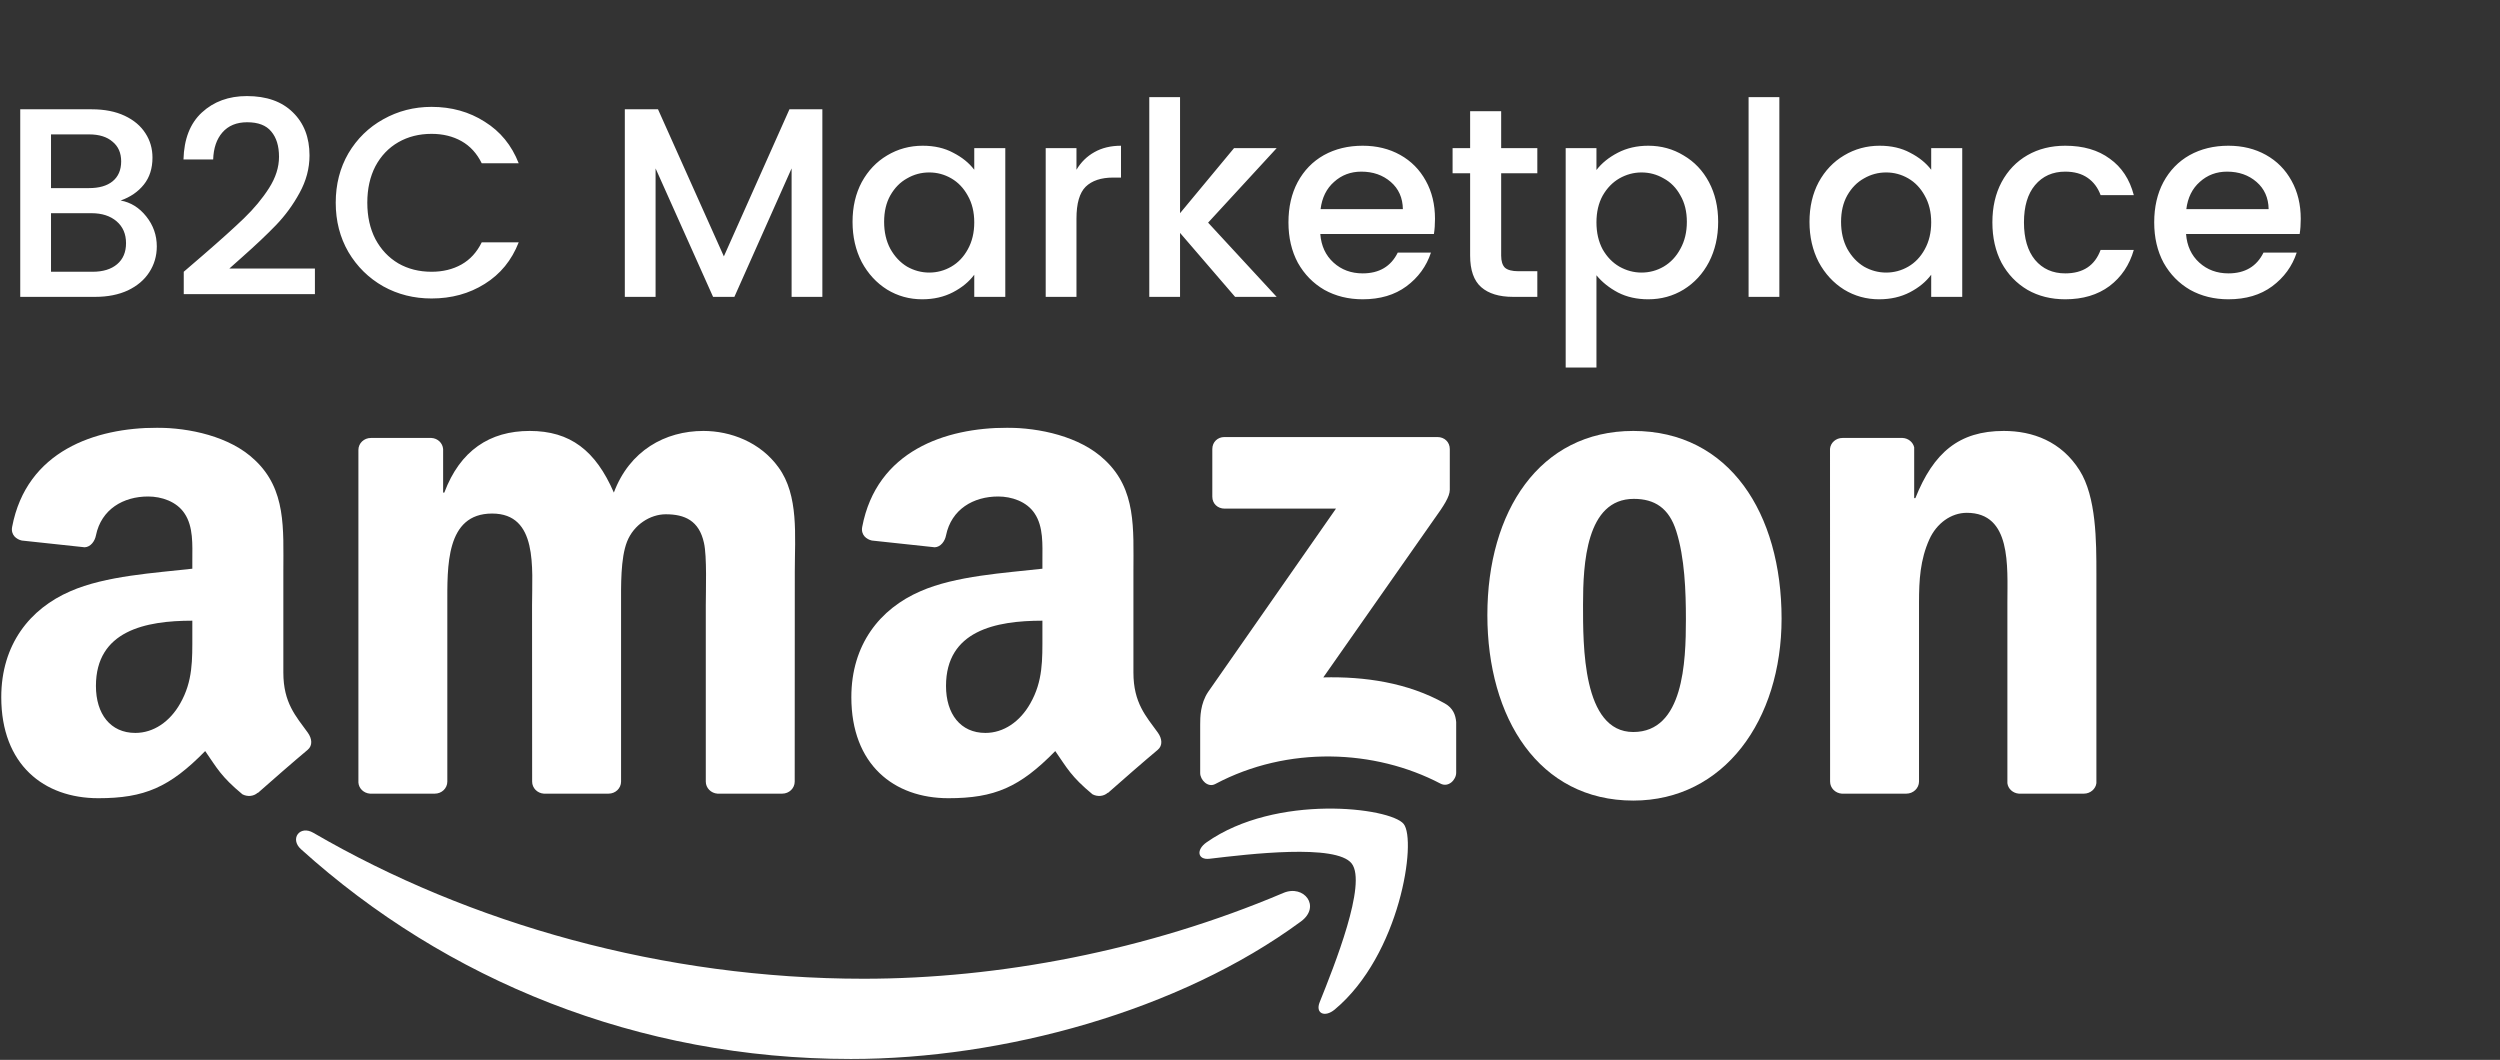
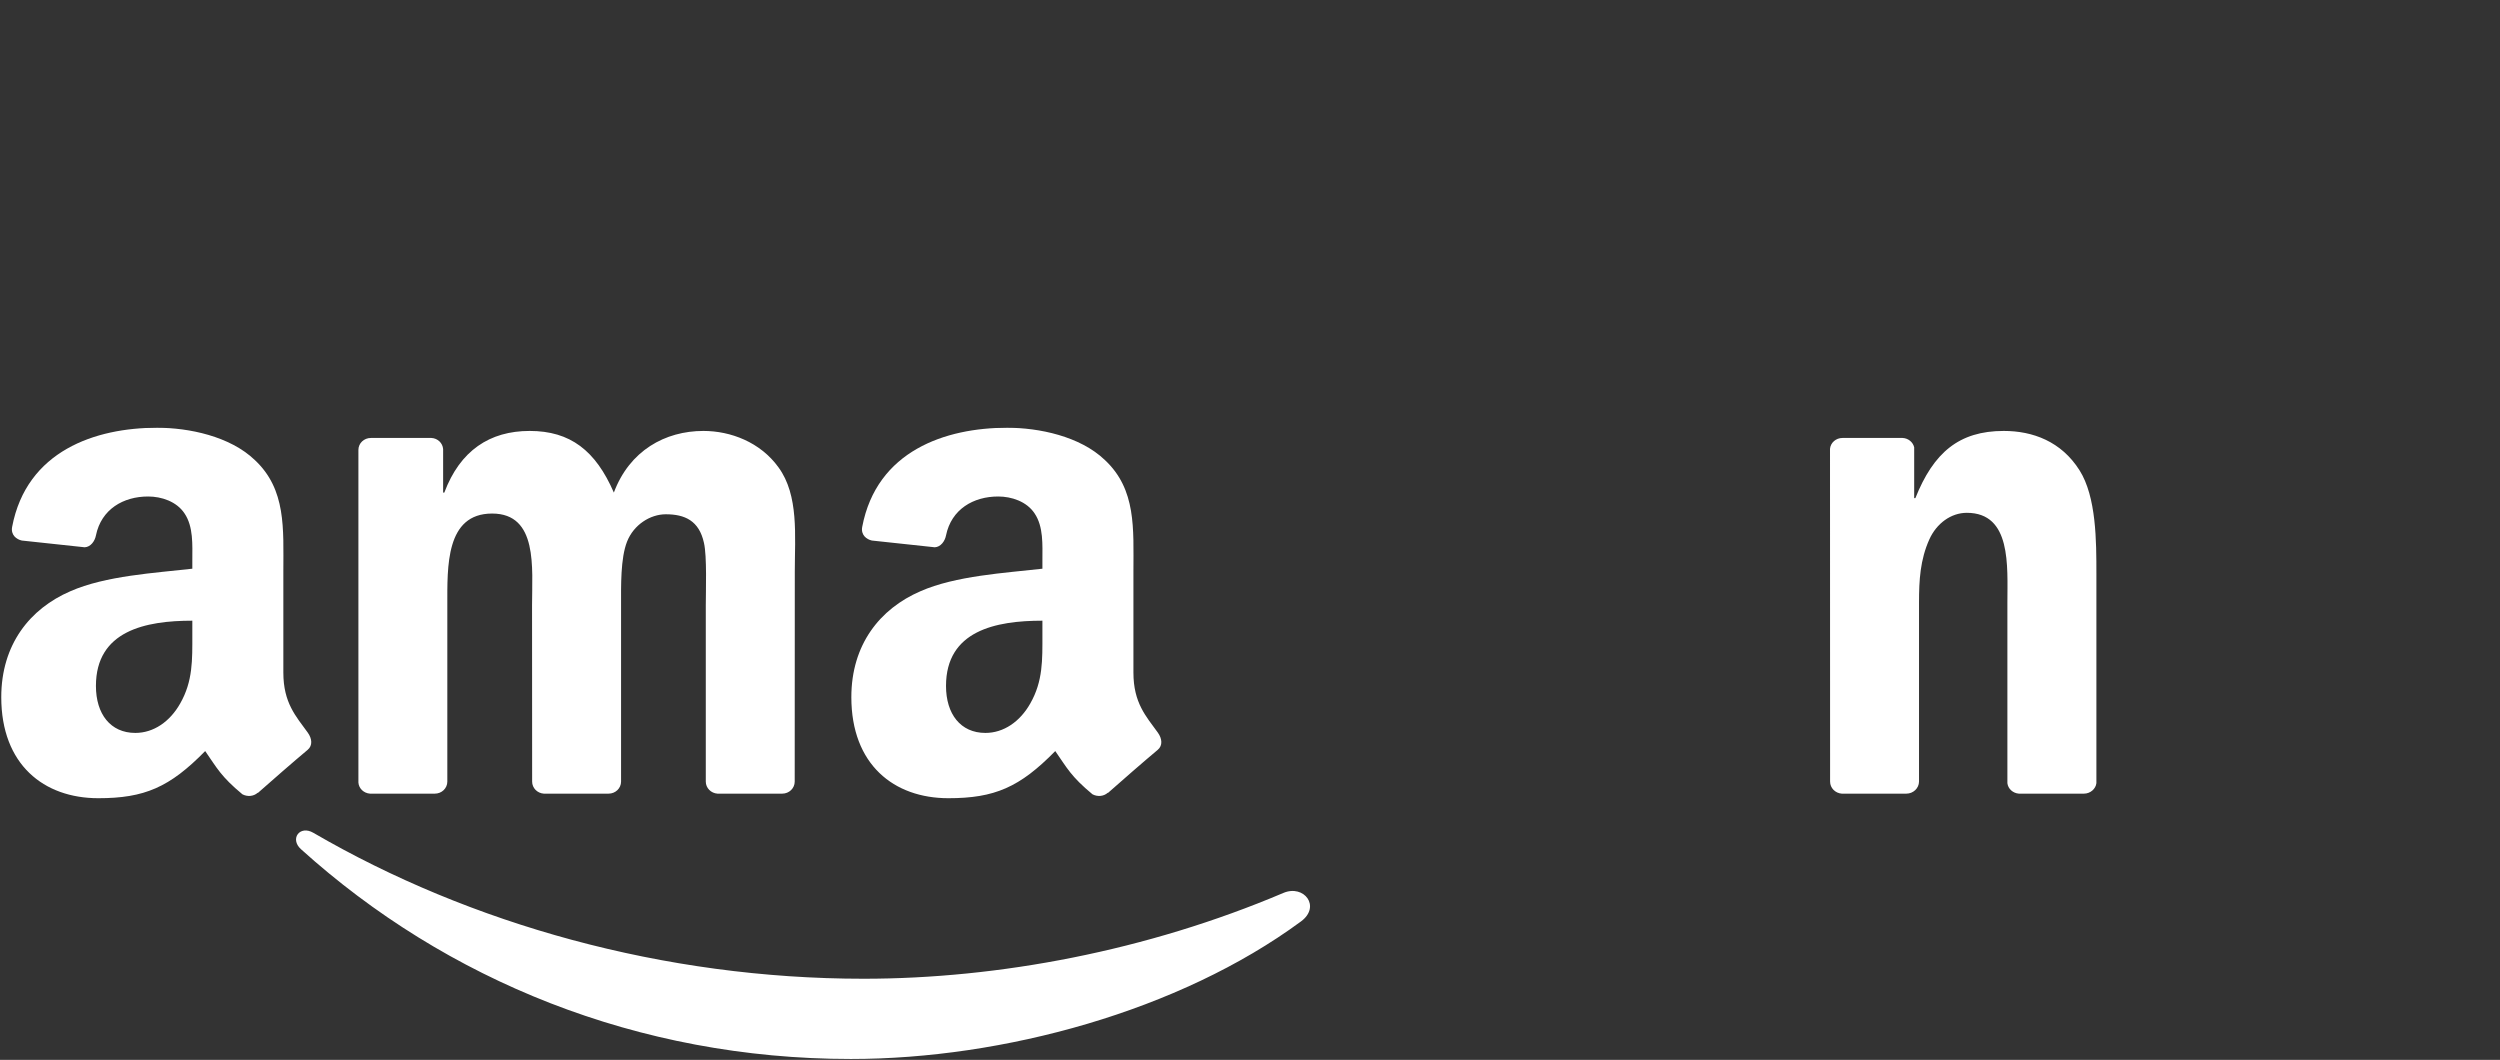
<svg xmlns="http://www.w3.org/2000/svg" width="1019" height="432" viewBox="0 0 1019 432" fill="none">
  <rect x="0" y="0" width="1019" height="432" fill="#333333" stroke="none" />
-   <path d="M49.17 81.73C53.277 82.463 56.76 84.627 59.62 88.22C62.48 91.814 63.91 95.883 63.91 100.43C63.91 104.317 62.883 107.837 60.83 110.99C58.85 114.07 55.953 116.527 52.14 118.36C48.327 120.12 43.89 121 38.83 121H8.25V44.55H37.4C42.607 44.55 47.08 45.43 50.82 47.19C54.56 48.95 57.383 51.334 59.29 54.34C61.197 57.273 62.15 60.574 62.15 64.24C62.15 68.64 60.977 72.307 58.63 75.24C56.283 78.174 53.13 80.337 49.17 81.73ZM20.79 76.67H36.3C40.407 76.67 43.597 75.754 45.87 73.92C48.217 72.013 49.39 69.3 49.39 65.78C49.39 62.334 48.217 59.657 45.87 57.75C43.597 55.77 40.407 54.78 36.3 54.78H20.79V76.67ZM37.73 110.77C41.983 110.77 45.32 109.743 47.74 107.69C50.16 105.637 51.37 102.777 51.37 99.11C51.37 95.37 50.087 92.4 47.52 90.2C44.953 88 41.543 86.9 37.29 86.9H20.79V110.77H37.73ZM82.817 103.95C89.857 97.863 95.394 92.877 99.427 88.99C103.534 85.03 106.944 80.924 109.657 76.67C112.37 72.417 113.727 68.163 113.727 63.91C113.727 59.51 112.664 56.063 110.537 53.57C108.484 51.077 105.22 49.83 100.747 49.83C96.42 49.83 93.047 51.224 90.627 54.01C88.28 56.724 87.034 60.39 86.887 65.01H74.787C75.007 56.65 77.5 50.27 82.267 45.87C87.107 41.397 93.23 39.16 100.637 39.16C108.63 39.16 114.864 41.36 119.337 45.76C123.884 50.16 126.157 56.027 126.157 63.36C126.157 68.64 124.8 73.737 122.087 78.65C119.447 83.49 116.257 87.853 112.517 91.74C108.85 95.553 104.157 99.99 98.437 105.05L93.487 109.45H128.357V119.9H74.897V110.77L82.817 103.95ZM136.843 82.61C136.843 75.13 138.567 68.42 142.013 62.48C145.533 56.54 150.263 51.92 156.203 48.62C162.217 45.247 168.78 43.56 175.893 43.56C184.033 43.56 191.257 45.577 197.563 49.61C203.943 53.57 208.563 59.217 211.423 66.55H196.353C194.373 62.517 191.623 59.51 188.103 57.53C184.583 55.55 180.513 54.56 175.893 54.56C170.833 54.56 166.323 55.697 162.363 57.97C158.403 60.243 155.287 63.507 153.013 67.76C150.813 72.013 149.713 76.963 149.713 82.61C149.713 88.257 150.813 93.207 153.013 97.46C155.287 101.713 158.403 105.013 162.363 107.36C166.323 109.633 170.833 110.77 175.893 110.77C180.513 110.77 184.583 109.78 188.103 107.8C191.623 105.82 194.373 102.813 196.353 98.78H211.423C208.563 106.113 203.943 111.76 197.563 115.72C191.257 119.68 184.033 121.66 175.893 121.66C168.707 121.66 162.143 120.01 156.203 116.71C150.263 113.337 145.533 108.68 142.013 102.74C138.567 96.8 136.843 90.09 136.843 82.61ZM335.196 44.55V121H322.656V68.64L299.336 121H290.646L267.216 68.64V121H254.676V44.55H268.206L295.046 104.5L321.776 44.55H335.196ZM347.498 90.42C347.498 84.334 348.744 78.944 351.238 74.25C353.804 69.557 357.251 65.927 361.578 63.36C365.978 60.72 370.818 59.4 376.098 59.4C380.864 59.4 385.008 60.353 388.528 62.26C392.121 64.094 394.981 66.403 397.108 69.19V60.39H409.758V121H397.108V111.98C394.981 114.84 392.084 117.223 388.418 119.13C384.751 121.037 380.571 121.99 375.878 121.99C370.671 121.99 365.904 120.67 361.578 118.03C357.251 115.317 353.804 111.577 351.238 106.81C348.744 101.97 347.498 96.507 347.498 90.42ZM397.108 90.64C397.108 86.46 396.228 82.83 394.468 79.75C392.781 76.67 390.544 74.323 387.758 72.71C384.971 71.097 381.964 70.29 378.738 70.29C375.511 70.29 372.504 71.097 369.718 72.71C366.931 74.25 364.658 76.56 362.898 79.64C361.211 82.647 360.368 86.24 360.368 90.42C360.368 94.6 361.211 98.267 362.898 101.42C364.658 104.573 366.931 106.993 369.718 108.68C372.578 110.293 375.584 111.1 378.738 111.1C381.964 111.1 384.971 110.293 387.758 108.68C390.544 107.067 392.781 104.72 394.468 101.64C396.228 98.487 397.108 94.82 397.108 90.64ZM438.769 69.19C440.602 66.11 443.022 63.727 446.029 62.04C449.109 60.28 452.739 59.4 456.919 59.4V72.38H453.729C448.815 72.38 445.075 73.627 442.509 76.12C440.015 78.614 438.769 82.94 438.769 89.1V121H426.229V60.39H438.769V69.19ZM492.425 90.75L520.365 121H503.425L480.985 94.93V121H468.445V39.6H480.985V86.9L502.985 60.39H520.365L492.425 90.75ZM584.904 89.21C584.904 91.484 584.757 93.537 584.464 95.37H538.154C538.52 100.21 540.317 104.097 543.544 107.03C546.77 109.963 550.73 111.43 555.424 111.43C562.17 111.43 566.937 108.607 569.724 102.96H583.254C581.42 108.533 578.084 113.117 573.244 116.71C568.477 120.23 562.537 121.99 555.424 121.99C549.63 121.99 544.424 120.707 539.804 118.14C535.257 115.5 531.664 111.833 529.024 107.14C526.457 102.373 525.174 96.874 525.174 90.64C525.174 84.407 526.42 78.944 528.914 74.25C531.48 69.484 535.037 65.817 539.584 63.25C544.204 60.684 549.484 59.4 555.424 59.4C561.144 59.4 566.24 60.647 570.714 63.14C575.187 65.633 578.67 69.153 581.164 73.7C583.657 78.174 584.904 83.344 584.904 89.21ZM571.814 85.25C571.74 80.63 570.09 76.927 566.864 74.14C563.637 71.353 559.64 69.96 554.874 69.96C550.547 69.96 546.844 71.353 543.764 74.14C540.684 76.853 538.85 80.557 538.264 85.25H571.814ZM611.874 70.62V104.17C611.874 106.443 612.387 108.093 613.414 109.12C614.514 110.073 616.347 110.55 618.914 110.55H626.614V121H616.714C611.067 121 606.741 119.68 603.734 117.04C600.727 114.4 599.224 110.11 599.224 104.17V70.62H592.074V60.39H599.224V45.32H611.874V60.39H626.614V70.62H611.874ZM650.712 69.3C652.839 66.513 655.735 64.167 659.402 62.26C663.069 60.353 667.212 59.4 671.832 59.4C677.112 59.4 681.915 60.72 686.242 63.36C690.642 65.927 694.089 69.557 696.582 74.25C699.075 78.944 700.322 84.334 700.322 90.42C700.322 96.507 699.075 101.97 696.582 106.81C694.089 111.577 690.642 115.317 686.242 118.03C681.915 120.67 677.112 121.99 671.832 121.99C667.212 121.99 663.105 121.073 659.512 119.24C655.919 117.333 652.985 114.987 650.712 112.2V149.82H638.172V60.39H650.712V69.3ZM687.562 90.42C687.562 86.24 686.682 82.647 684.922 79.64C683.235 76.56 680.962 74.25 678.102 72.71C675.315 71.097 672.309 70.29 669.082 70.29C665.929 70.29 662.922 71.097 660.062 72.71C657.275 74.323 655.002 76.67 653.242 79.75C651.555 82.83 650.712 86.46 650.712 90.64C650.712 94.82 651.555 98.487 653.242 101.64C655.002 104.72 657.275 107.067 660.062 108.68C662.922 110.293 665.929 111.1 669.082 111.1C672.309 111.1 675.315 110.293 678.102 108.68C680.962 106.993 683.235 104.573 684.922 101.42C686.682 98.267 687.562 94.6 687.562 90.42ZM725.263 39.6V121H712.723V39.6H725.263ZM737.547 90.42C737.547 84.334 738.793 78.944 741.287 74.25C743.853 69.557 747.3 65.927 751.627 63.36C756.027 60.72 760.867 59.4 766.147 59.4C770.913 59.4 775.057 60.353 778.577 62.26C782.17 64.094 785.03 66.403 787.157 69.19V60.39H799.807V121H787.157V111.98C785.03 114.84 782.133 117.223 778.467 119.13C774.8 121.037 770.62 121.99 765.927 121.99C760.72 121.99 755.953 120.67 751.627 118.03C747.3 115.317 743.853 111.577 741.287 106.81C738.793 101.97 737.547 96.507 737.547 90.42ZM787.157 90.64C787.157 86.46 786.277 82.83 784.517 79.75C782.83 76.67 780.593 74.323 777.807 72.71C775.02 71.097 772.013 70.29 768.787 70.29C765.56 70.29 762.553 71.097 759.767 72.71C756.98 74.25 754.707 76.56 752.947 79.64C751.26 82.647 750.417 86.24 750.417 90.42C750.417 94.6 751.26 98.267 752.947 101.42C754.707 104.573 756.98 106.993 759.767 108.68C762.627 110.293 765.633 111.1 768.787 111.1C772.013 111.1 775.02 110.293 777.807 108.68C780.593 107.067 782.83 104.72 784.517 101.64C786.277 98.487 787.157 94.82 787.157 90.64ZM812.097 90.64C812.097 84.407 813.344 78.944 815.837 74.25C818.404 69.484 821.924 65.817 826.397 63.25C830.871 60.684 836.004 59.4 841.797 59.4C849.131 59.4 855.181 61.16 859.947 64.68C864.787 68.127 868.051 73.077 869.737 79.53H856.207C855.107 76.523 853.347 74.177 850.927 72.49C848.507 70.803 845.464 69.96 841.797 69.96C836.664 69.96 832.557 71.793 829.477 75.46C826.471 79.053 824.967 84.114 824.967 90.64C824.967 97.167 826.471 102.263 829.477 105.93C832.557 109.597 836.664 111.43 841.797 111.43C849.057 111.43 853.861 108.24 856.207 101.86H869.737C867.977 108.02 864.677 112.933 859.837 116.6C854.997 120.193 848.984 121.99 841.797 121.99C836.004 121.99 830.871 120.707 826.397 118.14C821.924 115.5 818.404 111.833 815.837 107.14C813.344 102.373 812.097 96.874 812.097 90.64ZM937.784 89.21C937.784 91.484 937.638 93.537 937.344 95.37H891.034C891.401 100.21 893.198 104.097 896.424 107.03C899.651 109.963 903.611 111.43 908.304 111.43C915.051 111.43 919.818 108.607 922.604 102.96H936.134C934.301 108.533 930.964 113.117 926.124 116.71C921.358 120.23 915.418 121.99 908.304 121.99C902.511 121.99 897.304 120.707 892.684 118.14C888.138 115.5 884.544 111.833 881.904 107.14C879.338 102.373 878.054 96.874 878.054 90.64C878.054 84.407 879.301 78.944 881.794 74.25C884.361 69.484 887.918 65.817 892.464 63.25C897.084 60.684 902.364 59.4 908.304 59.4C914.024 59.4 919.121 60.647 923.594 63.14C928.068 65.633 931.551 69.153 934.044 73.7C936.538 78.174 937.784 83.344 937.784 89.21ZM924.694 85.25C924.621 80.63 922.971 76.927 919.744 74.14C916.518 71.353 912.521 69.96 907.754 69.96C903.428 69.96 899.724 71.353 896.644 74.14C893.564 76.853 891.731 80.557 891.144 85.25H924.694Z" fill="white" />
  <mask id="mask0_588_5423" style="mask-type:luminance" maskUnits="userSpaceOnUse" x="0" y="174" width="855" height="258">
    <path d="M855 174H0V432H855V174Z" fill="white" />
  </mask>
  <g mask="url(#mask0_588_5423)">
    <path d="M530.307 375.559C480.681 412.129 408.751 431.64 346.821 431.64C259.984 431.64 181.809 399.53 122.667 346.125C118.02 341.925 122.184 336.202 127.76 339.472C191.586 376.599 270.504 398.935 352.025 398.935C407.004 398.935 467.485 387.563 523.096 363.964C531.497 360.396 538.523 369.464 530.307 375.559Z" fill="white" />
-     <path d="M550.938 351.959C544.618 343.857 509.006 348.131 493.022 350.027C488.152 350.621 487.409 346.385 491.795 343.337C520.158 323.38 566.699 329.14 572.126 335.83C577.554 342.557 570.714 389.198 544.061 411.46C539.972 414.879 536.068 413.058 537.89 408.524C543.875 393.584 557.294 360.098 550.938 351.959Z" fill="white" />
-     <path d="M494.139 202.446V183.046C494.139 180.11 496.37 178.141 499.046 178.141H585.92C588.708 178.141 590.938 180.148 590.938 183.046V199.659C590.901 202.446 588.559 206.088 584.395 211.849L539.379 276.106C556.107 275.698 573.764 278.188 588.931 286.735C592.351 288.668 593.28 291.492 593.54 294.28V314.98C593.54 317.805 590.418 321.113 587.146 319.403C560.419 305.392 524.918 303.868 495.366 319.552C492.355 321.187 489.195 317.916 489.195 315.092V295.432C489.195 292.273 489.232 286.884 492.392 282.09L544.546 207.315H499.158C496.37 207.315 494.139 205.345 494.139 202.446Z" fill="white" />
    <path d="M177.237 323.491H150.807C148.279 323.305 146.272 321.41 146.086 318.994V183.381C146.086 180.668 148.354 178.512 151.179 178.512H175.825C178.39 178.624 180.434 180.593 180.62 183.046V200.774H181.103C187.534 183.641 199.615 175.65 215.897 175.65C232.439 175.65 242.773 183.641 250.208 200.774C256.602 183.641 271.137 175.65 286.712 175.65C297.79 175.65 309.908 180.222 317.306 190.479C325.67 201.889 323.96 218.464 323.96 232.995L323.922 318.585C323.922 321.298 321.655 323.491 318.83 323.491H292.437C289.798 323.305 287.679 321.187 287.679 318.585V246.709C287.679 240.986 288.199 226.715 286.935 221.288C284.965 212.183 279.055 209.619 271.397 209.619C265.003 209.619 258.312 213.893 255.598 220.731C252.885 227.569 253.145 239.016 253.145 246.709V318.585C253.145 321.298 250.877 323.491 248.052 323.491H221.659C218.983 323.305 216.901 321.187 216.901 318.585L216.864 246.709C216.864 231.583 219.354 209.321 200.582 209.321C181.587 209.321 182.33 231.026 182.33 246.709V318.585C182.33 321.298 180.062 323.491 177.237 323.491Z" fill="white" />
-     <path d="M665.728 175.65C704.945 175.65 726.171 209.321 726.171 252.135C726.171 293.499 702.715 326.315 665.728 326.315C627.216 326.315 606.25 292.644 606.25 250.686C606.25 208.467 627.476 175.65 665.728 175.65ZM665.951 203.338C646.472 203.338 645.245 229.873 645.245 246.412C645.245 262.987 644.985 298.368 665.728 298.368C686.21 298.368 687.176 269.825 687.176 252.432C687.176 240.986 686.693 227.309 683.236 216.457C680.262 207.017 674.352 203.338 665.951 203.338Z" fill="white" />
    <path d="M777.024 323.491H750.705C748.066 323.305 745.947 321.187 745.947 318.585L745.91 182.935C746.133 180.445 748.326 178.512 751.003 178.512H775.5C777.804 178.624 779.7 180.184 780.221 182.303V203.041H780.704C788.101 184.496 798.473 175.65 816.725 175.65C828.583 175.65 840.144 179.924 847.578 191.631C854.493 202.483 854.493 220.731 854.493 233.85V319.217C854.195 321.596 852.002 323.491 849.4 323.491H822.895C820.479 323.305 818.472 321.521 818.212 319.217V245.557C818.212 230.728 819.922 209.024 801.67 209.024C795.239 209.024 789.328 213.335 786.391 219.876C782.674 228.164 782.191 236.414 782.191 245.557V318.585C782.154 321.298 779.849 323.491 777.024 323.491Z" fill="white" />
    <path d="M424.886 258.713V252.99C405.779 252.99 385.594 257.078 385.594 279.6C385.594 291.009 391.504 298.739 401.652 298.739C409.087 298.739 415.741 294.168 419.942 286.735C425.146 277.593 424.886 269.008 424.886 258.713ZM451.539 323.119C449.792 324.68 447.264 324.792 445.294 323.751C436.521 316.467 434.959 313.085 430.127 306.135C415.629 320.927 405.37 325.349 386.56 325.349C364.33 325.349 347.008 311.635 347.008 284.171C347.008 262.727 358.643 248.121 375.185 240.986C389.534 234.668 409.57 233.553 424.886 231.806V228.387C424.886 222.106 425.369 214.673 421.689 209.247C418.455 204.379 412.284 202.372 406.857 202.372C396.783 202.372 387.787 207.538 385.594 218.241C385.147 220.619 383.4 222.961 381.021 223.072L355.372 220.322C353.216 219.839 350.837 218.092 351.431 214.785C357.342 183.715 385.408 174.35 410.537 174.35C423.399 174.35 440.201 177.769 450.349 187.506C463.211 199.51 461.984 215.528 461.984 232.958V274.136C461.984 286.512 467.114 291.938 471.947 298.628C473.657 301.006 474.028 303.868 471.872 305.652C466.482 310.149 456.892 318.511 451.613 323.194L451.539 323.119Z" fill="white" />
    <path d="M78.393 258.713V252.99C59.286 252.99 39.101 257.078 39.101 279.6C39.101 291.009 45.012 298.739 55.16 298.739C62.595 298.739 69.249 294.168 73.449 286.735C78.653 277.593 78.393 269.008 78.393 258.713ZM105.047 323.119C103.3 324.68 100.772 324.792 98.801 323.751C90.028 316.467 88.467 313.085 83.635 306.135C69.137 320.927 58.877 325.349 40.068 325.349C17.838 325.349 0.516 311.635 0.516 284.171C0.516 262.727 12.151 248.121 28.693 240.986C43.042 234.668 63.078 233.553 78.393 231.806V228.387C78.393 222.106 78.877 214.673 75.196 209.247C71.962 204.379 65.792 202.372 60.364 202.372C50.29 202.372 41.294 207.538 39.101 218.241C38.655 220.619 36.908 222.961 34.529 223.072L8.88 220.322C6.724 219.839 4.344 218.092 4.939 214.785C10.85 183.715 38.915 174.35 64.044 174.35C76.906 174.35 93.709 177.769 103.857 187.506C116.719 199.51 115.493 215.528 115.493 232.958V274.136C115.493 286.512 120.623 291.938 125.455 298.628C127.165 301.006 127.537 303.868 125.381 305.652C119.991 310.149 110.4 318.511 105.121 323.194L105.047 323.119Z" fill="white" />
  </g>
</svg>